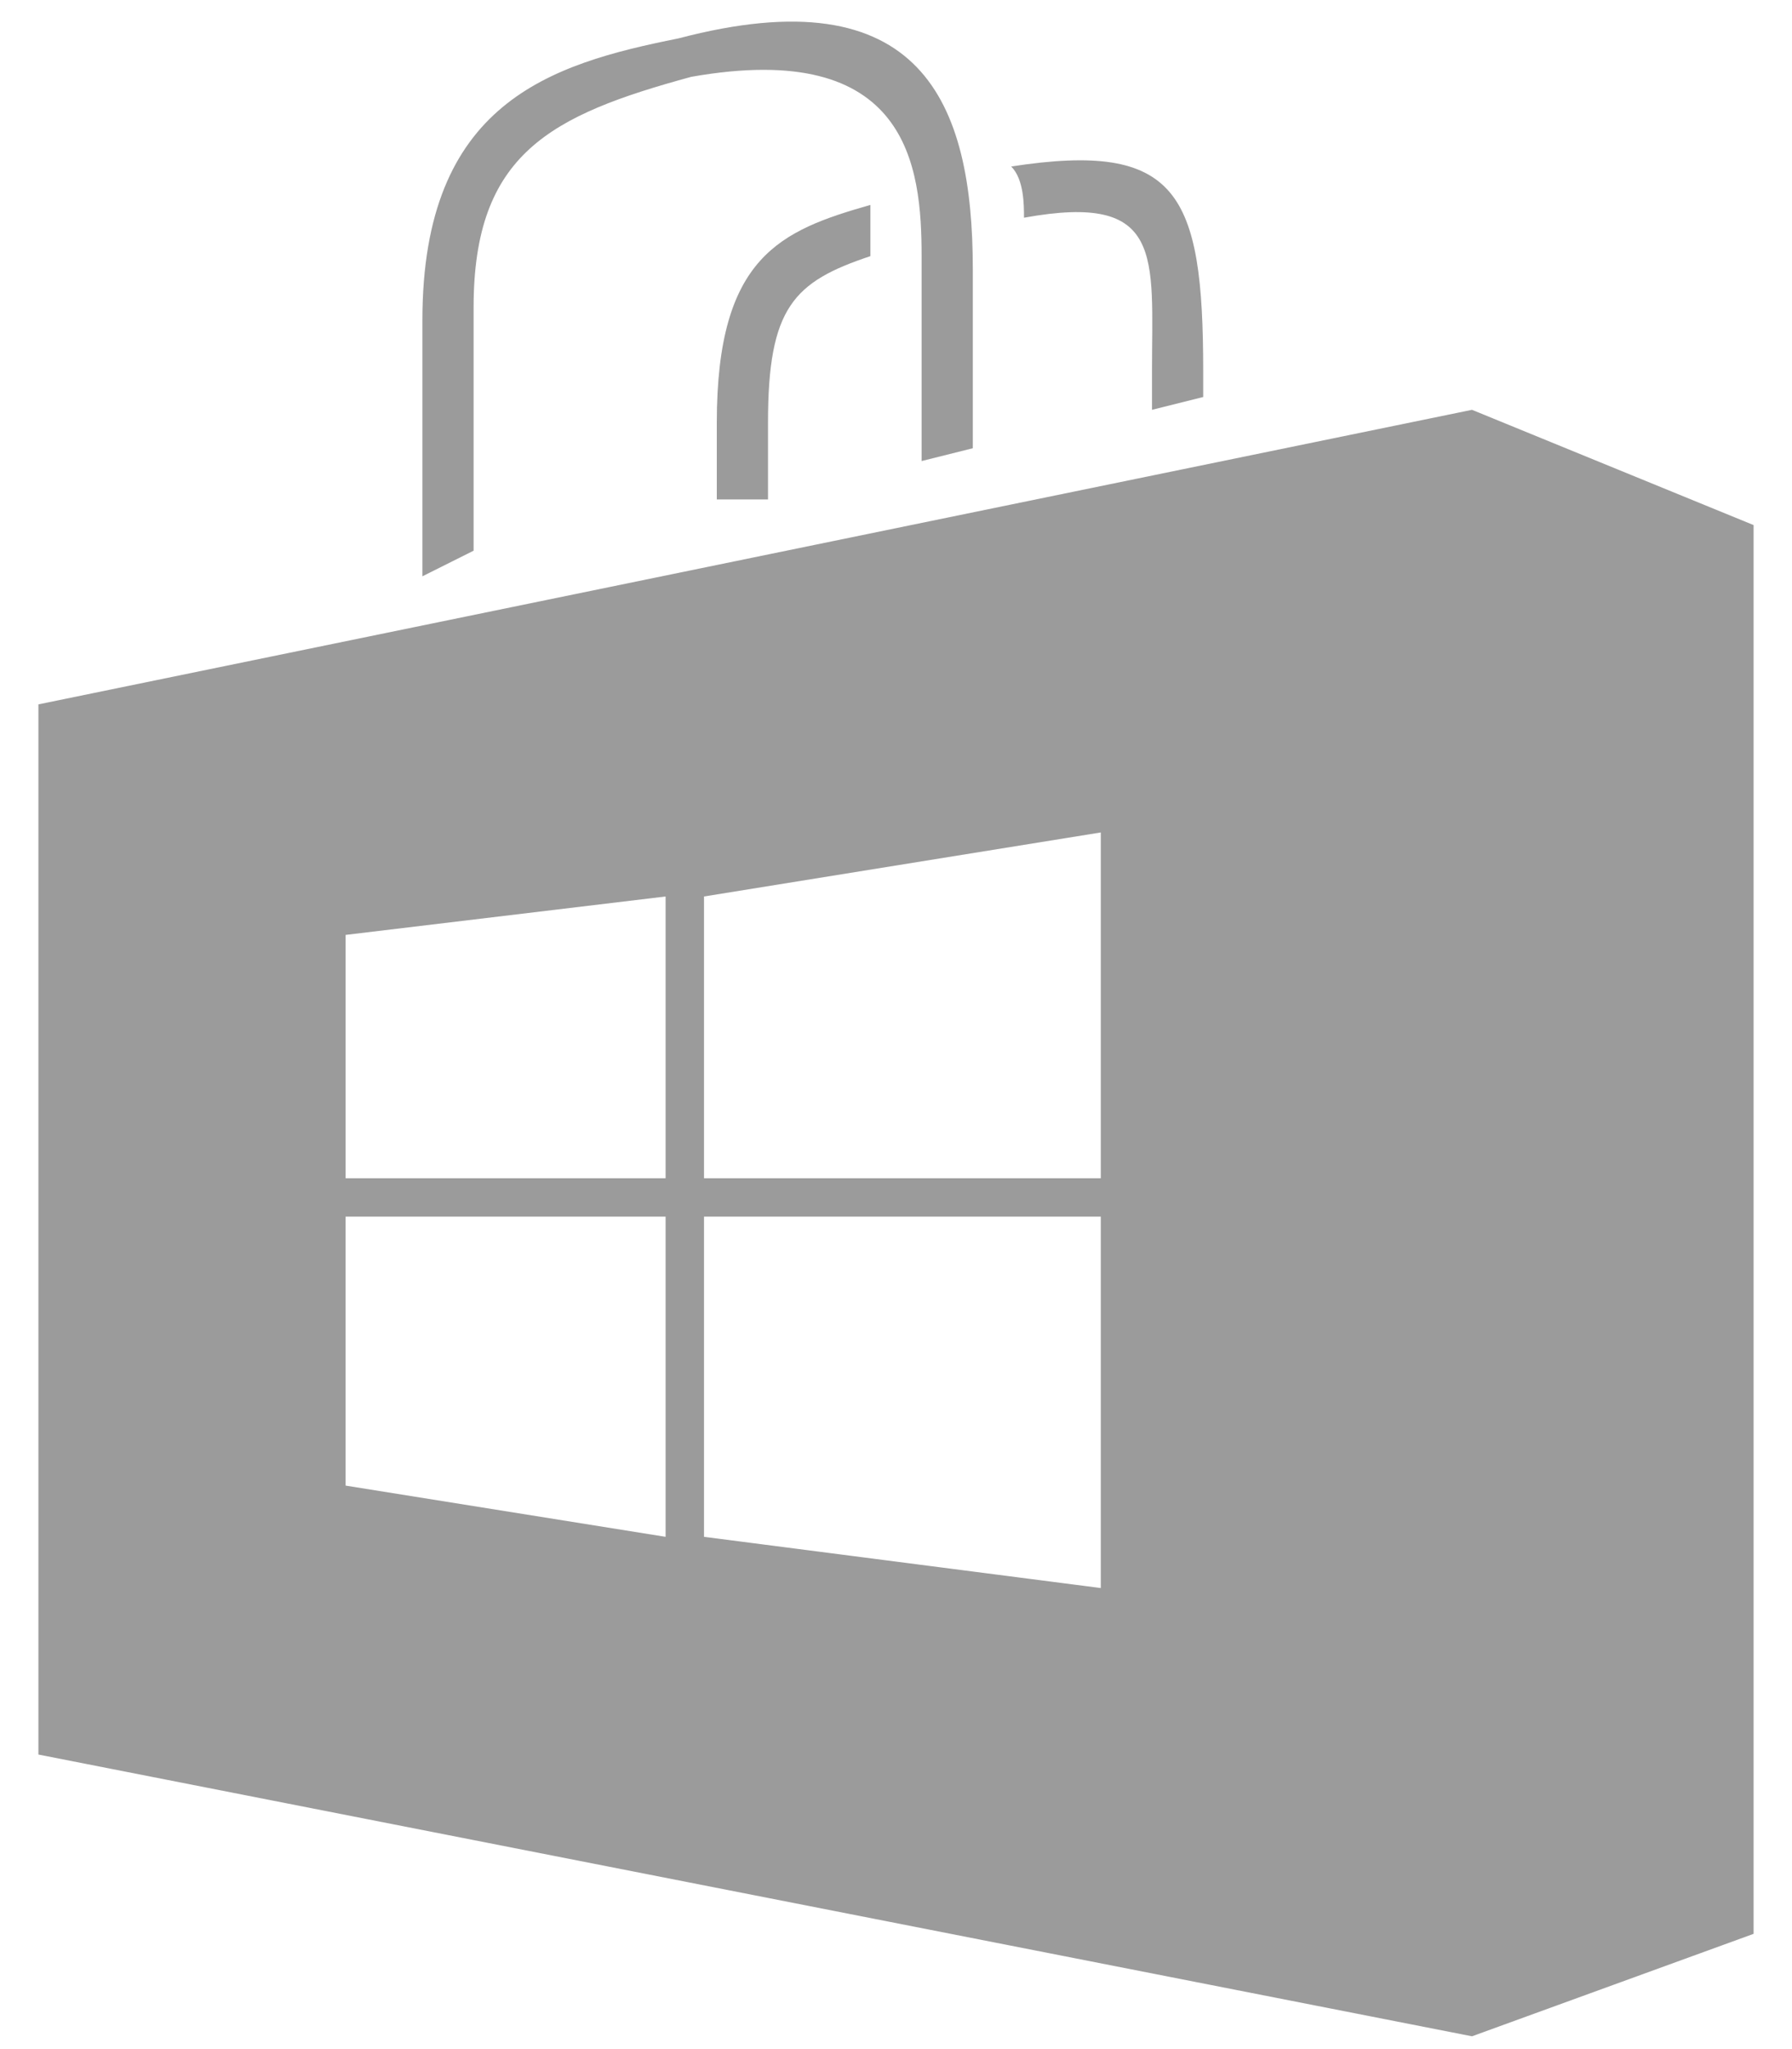
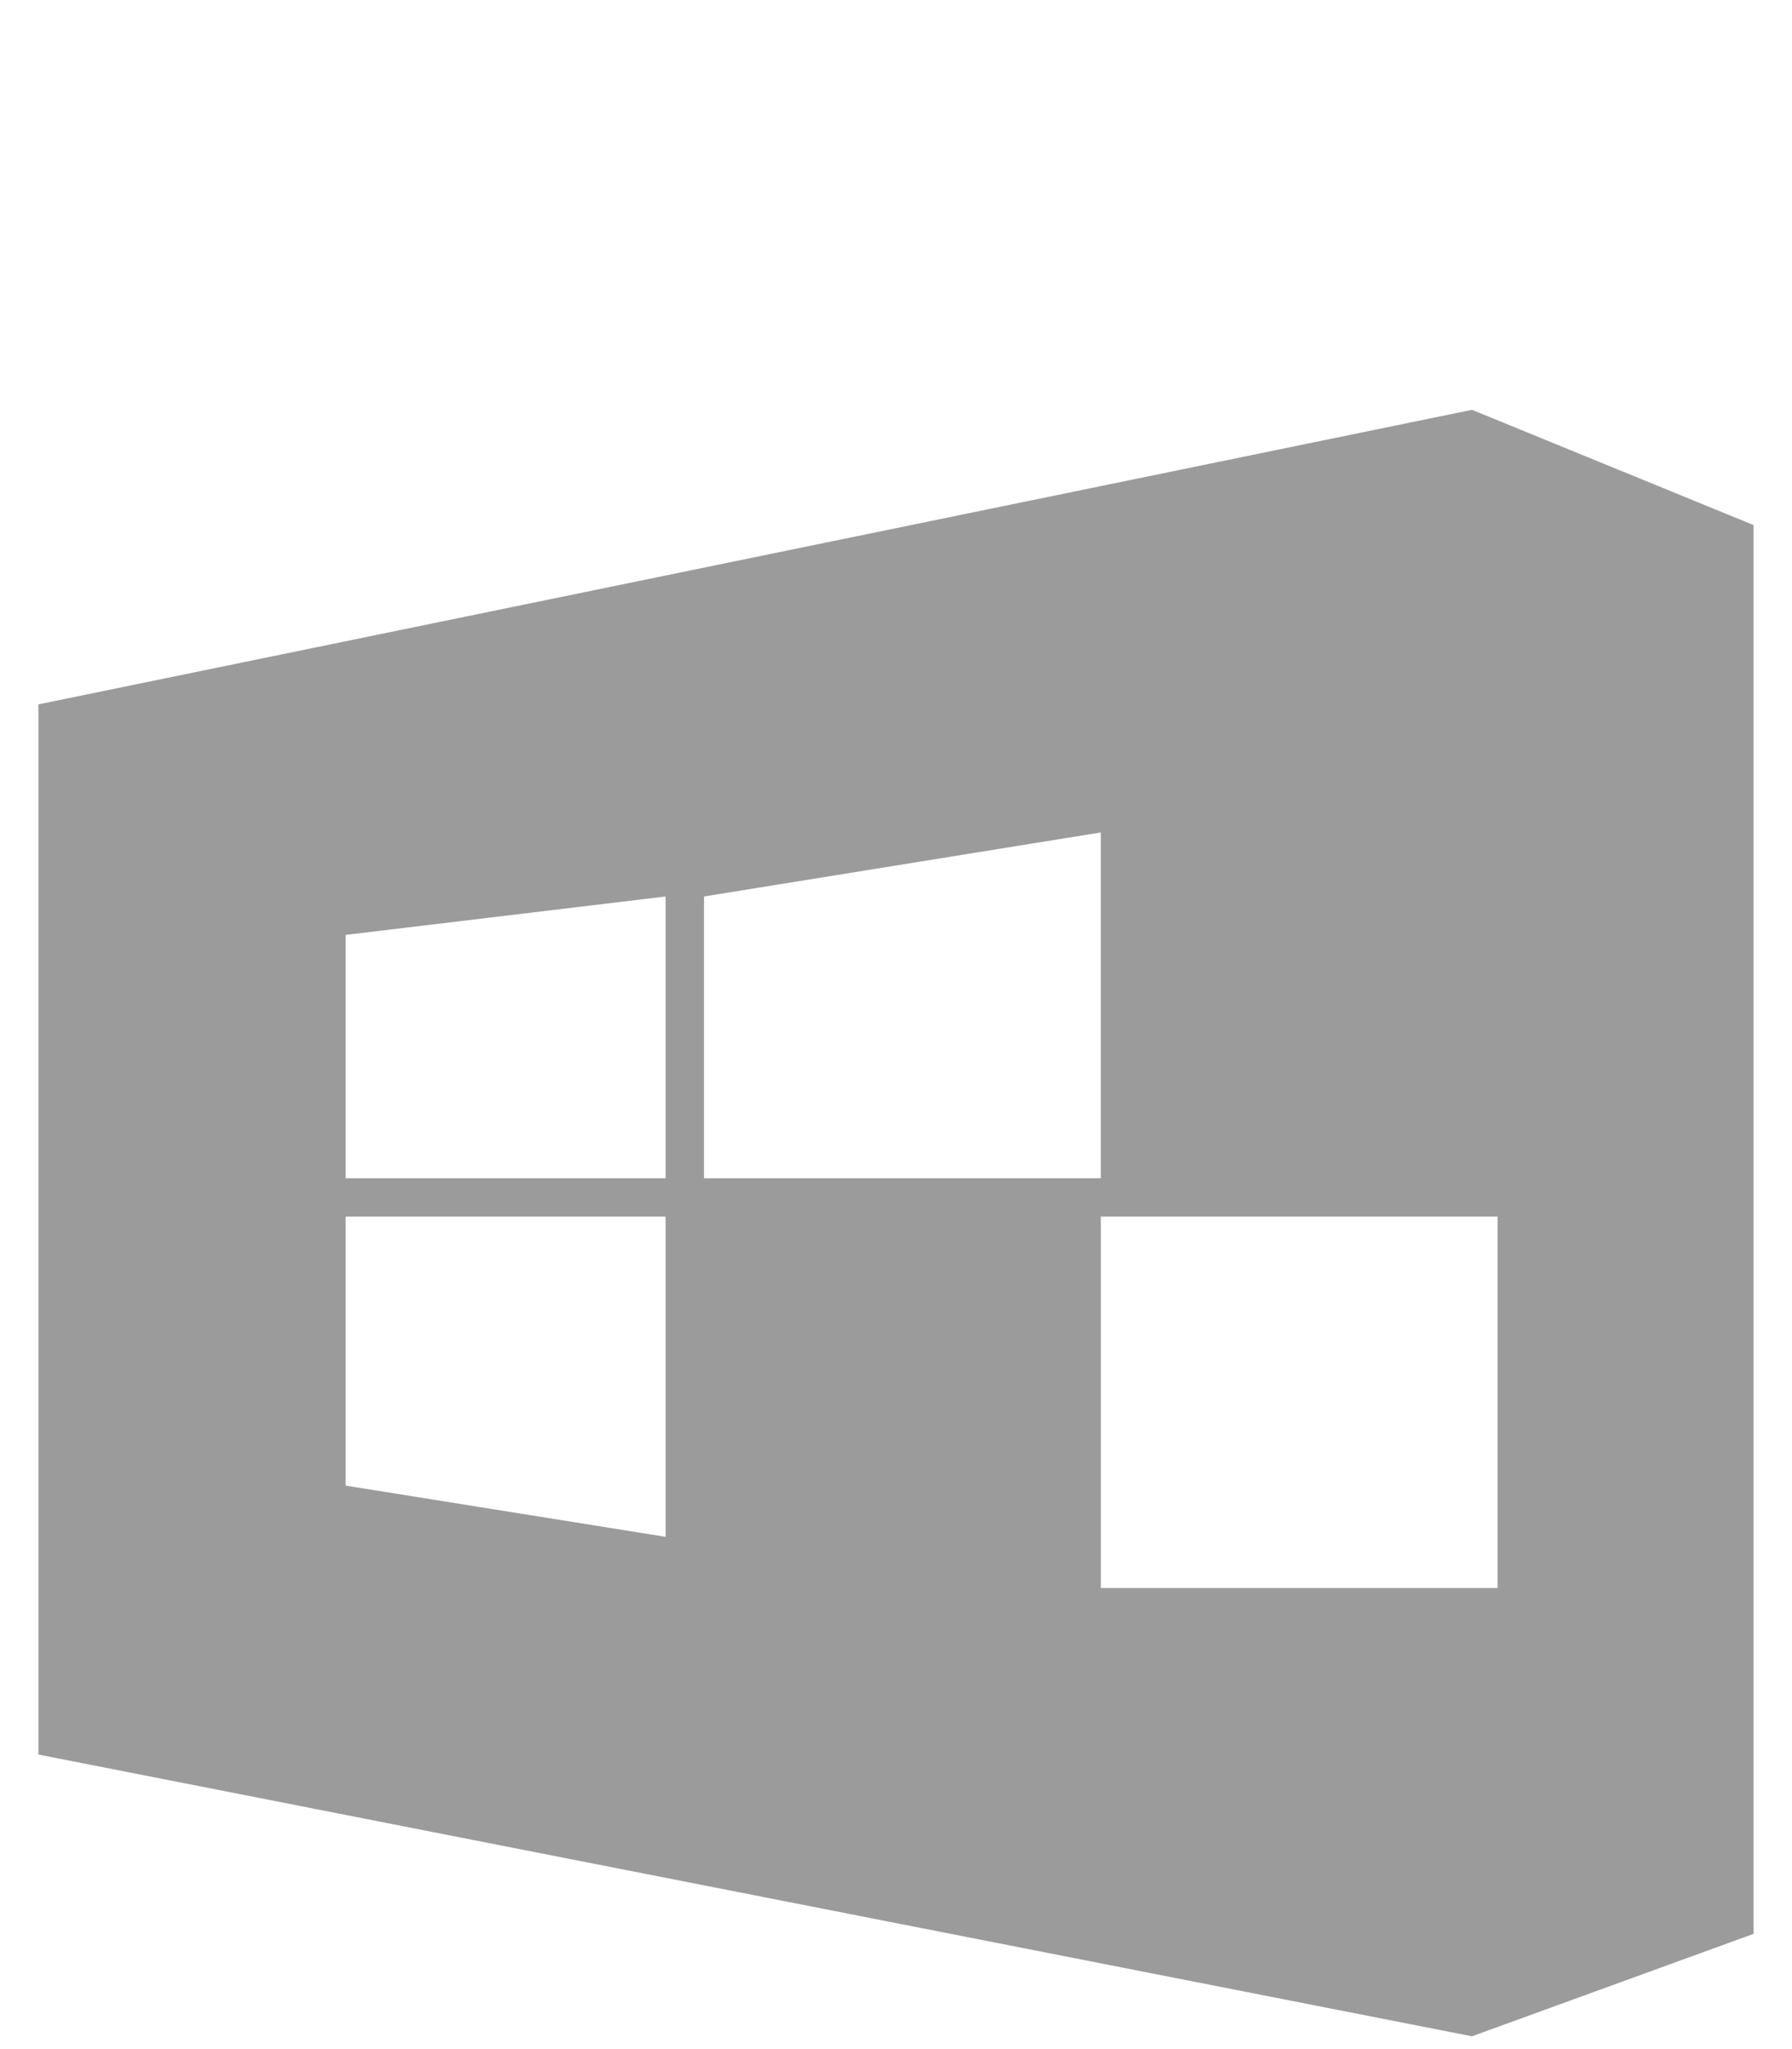
<svg xmlns="http://www.w3.org/2000/svg" version="1.1" id="圖層_1" x="0px" y="0px" viewBox="0 0 14 16" enable-background="new 0 0 14 16" xml:space="preserve">
  <g>
    <g>
      <g>
-         <path fill="#9B9B9B" d="M6.8,1.6C6.1,1.8,5.6,2,5.6,3.3v0.6L6,3.9V3.3C6,2.4,6.2,2.2,6.8,2C6.8,1.8,6.8,1.7,6.8,1.6z" />
-         <path fill="#9B9B9B" d="M7.9,1.3C8,1.4,8,1.6,8,1.7C9.1,1.5,9,2,9,2.9v0.3l0.4-0.1V2.9C9.4,1.5,9.2,1.1,7.9,1.3z" />
-         <path fill="#9B9B9B" d="M3.7,4.3V2.4c0-1.2,0.6-1.5,1.7-1.8C7.1,0.3,7.2,1.3,7.2,2v1.6l0.4-0.1V2.1c0-1.3-0.4-2.3-2.3-1.8     c-1,0.2-2,0.5-2,2.2v2L3.7,4.3z" />
-       </g>
-       <path fill="#9B9B9B" d="M11.5,3.2L0.3,5.5v8.2l11.2,2.2l2.2-0.8v-11L11.5,3.2z M5.2,12l-2.5-0.4V9.5h2.5V12z M5.2,9.2H2.7V7.3    L5.2,7V9.2z M8.6,12.4L5.5,12V9.5h3.1V12.4z M8.6,9.2H5.5V7l3.1-0.5V9.2z" />
+         </g>
+       <path fill="#9B9B9B" d="M11.5,3.2L0.3,5.5v8.2l11.2,2.2l2.2-0.8v-11L11.5,3.2z M5.2,12l-2.5-0.4V9.5h2.5V12z M5.2,9.2H2.7V7.3    L5.2,7V9.2z M8.6,12.4V9.5h3.1V12.4z M8.6,9.2H5.5V7l3.1-0.5V9.2z" />
    </g>
  </g>
</svg>